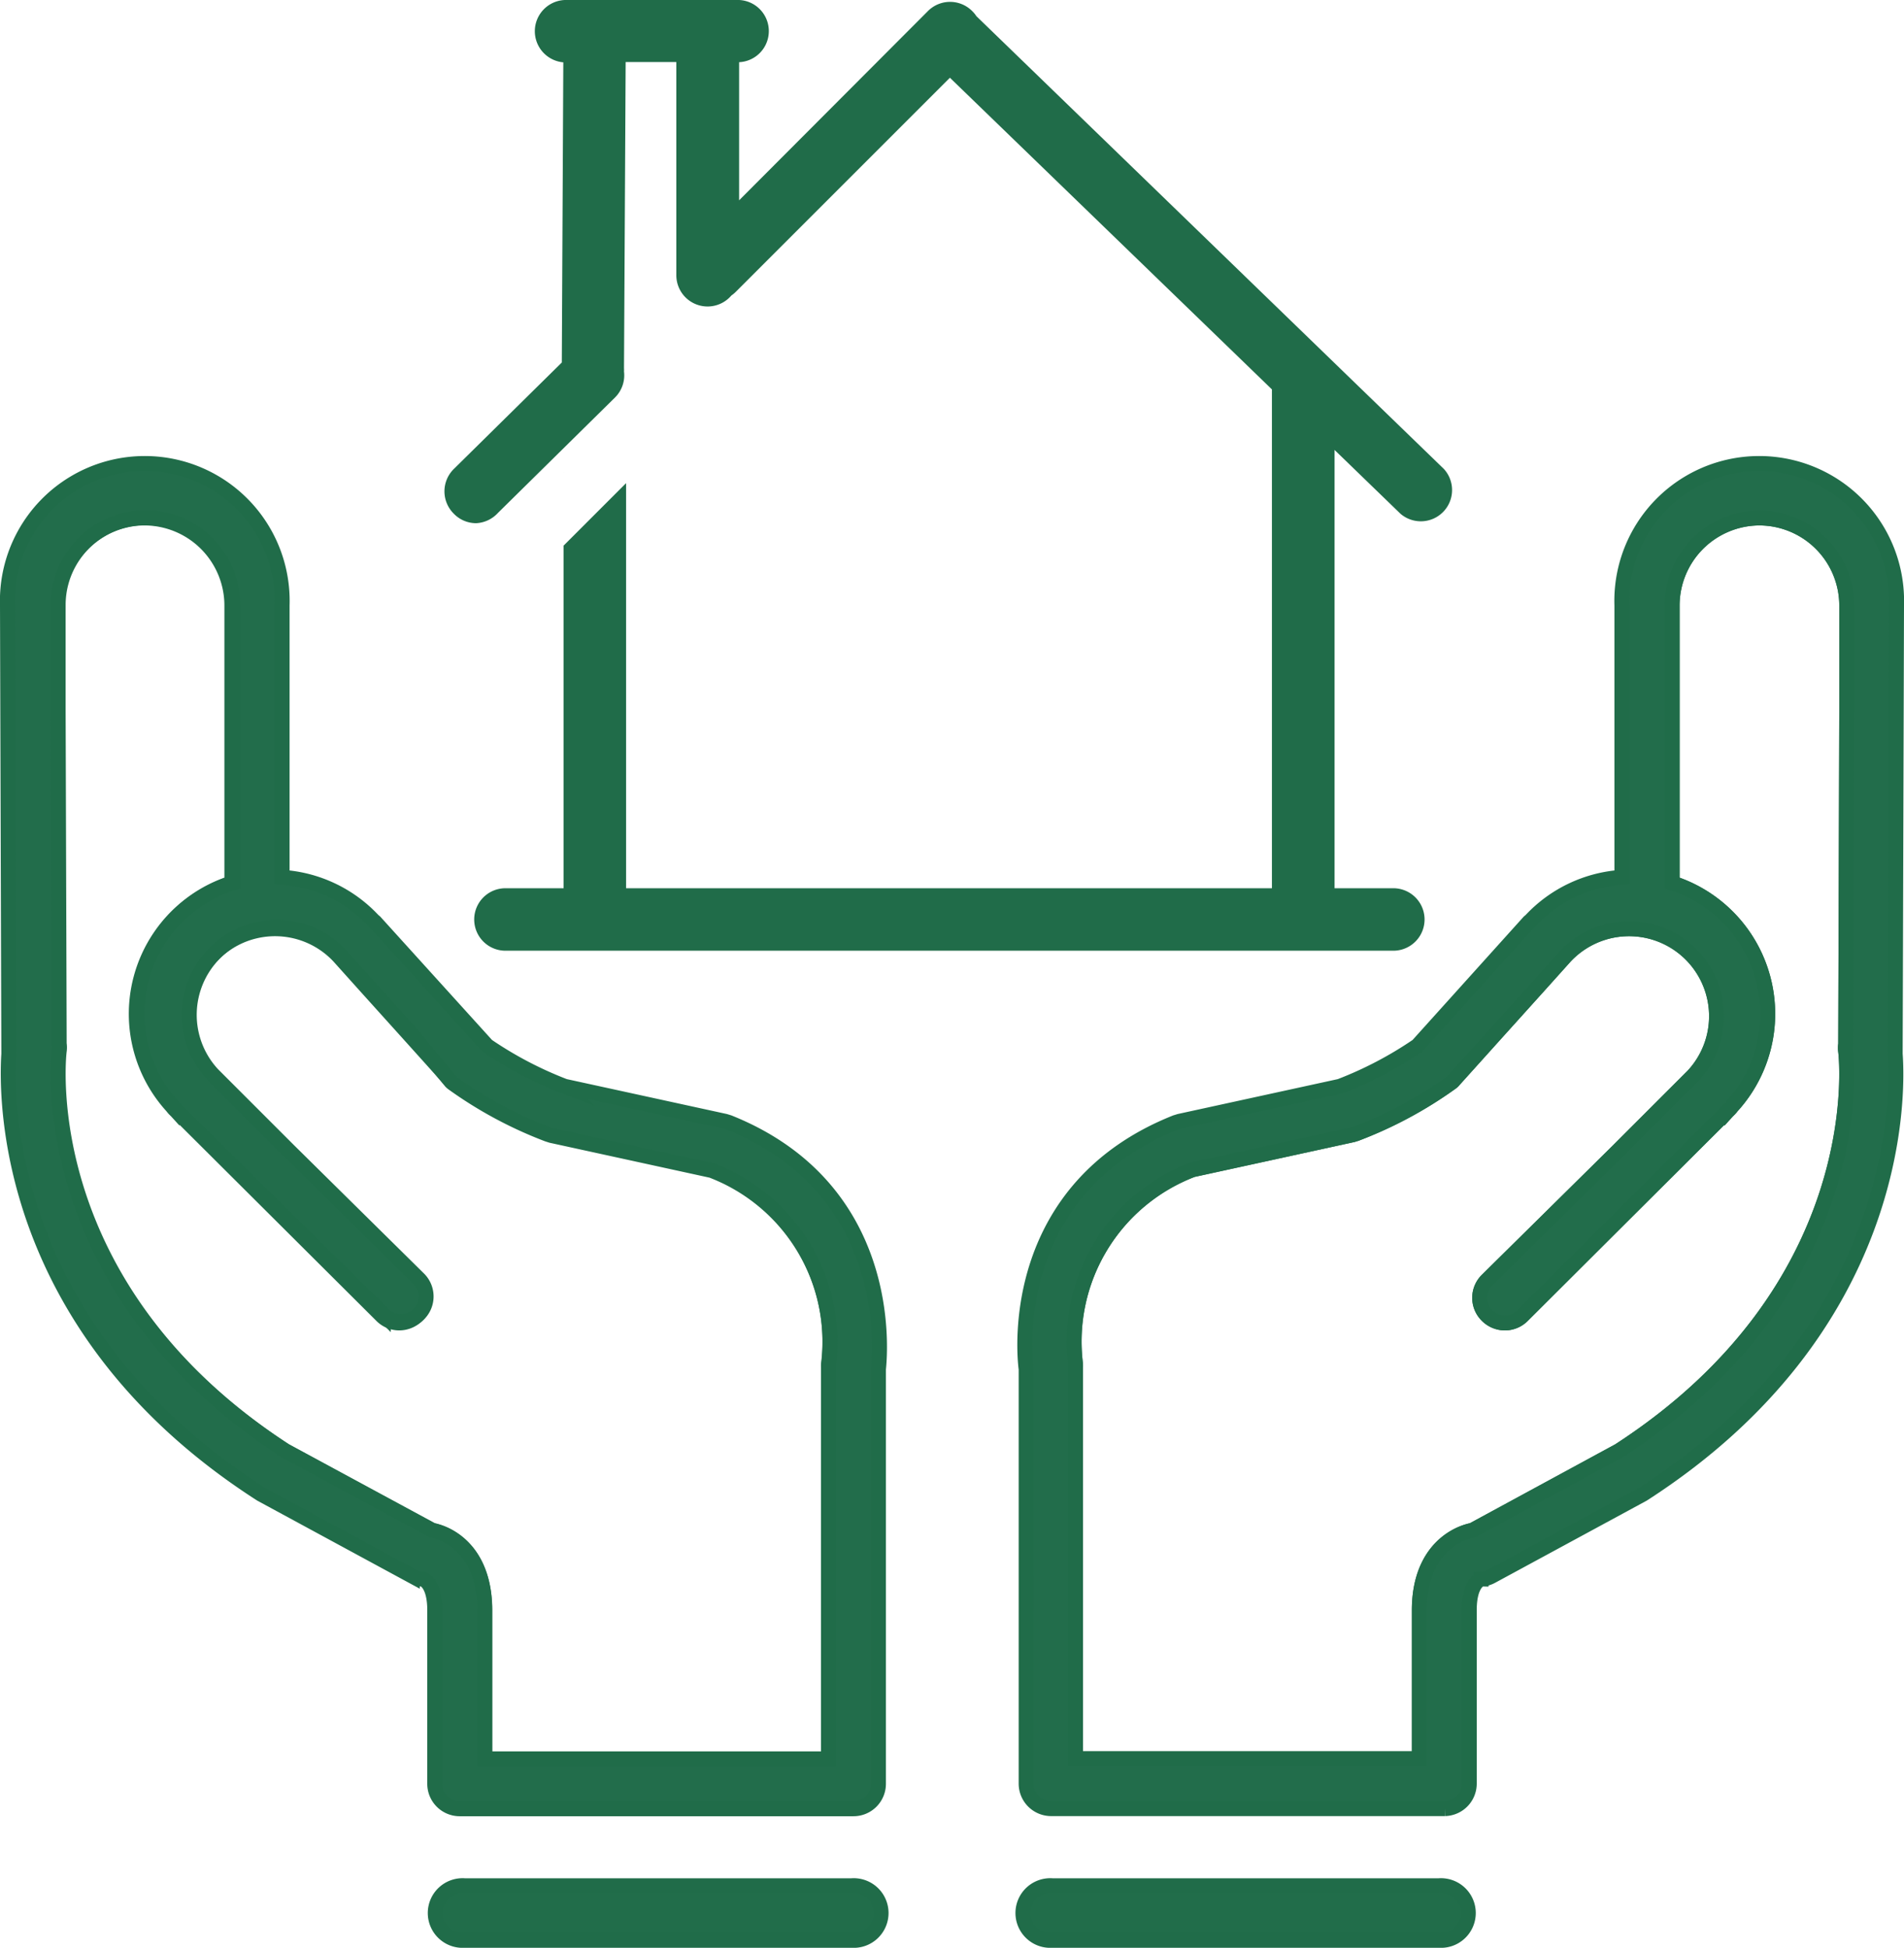
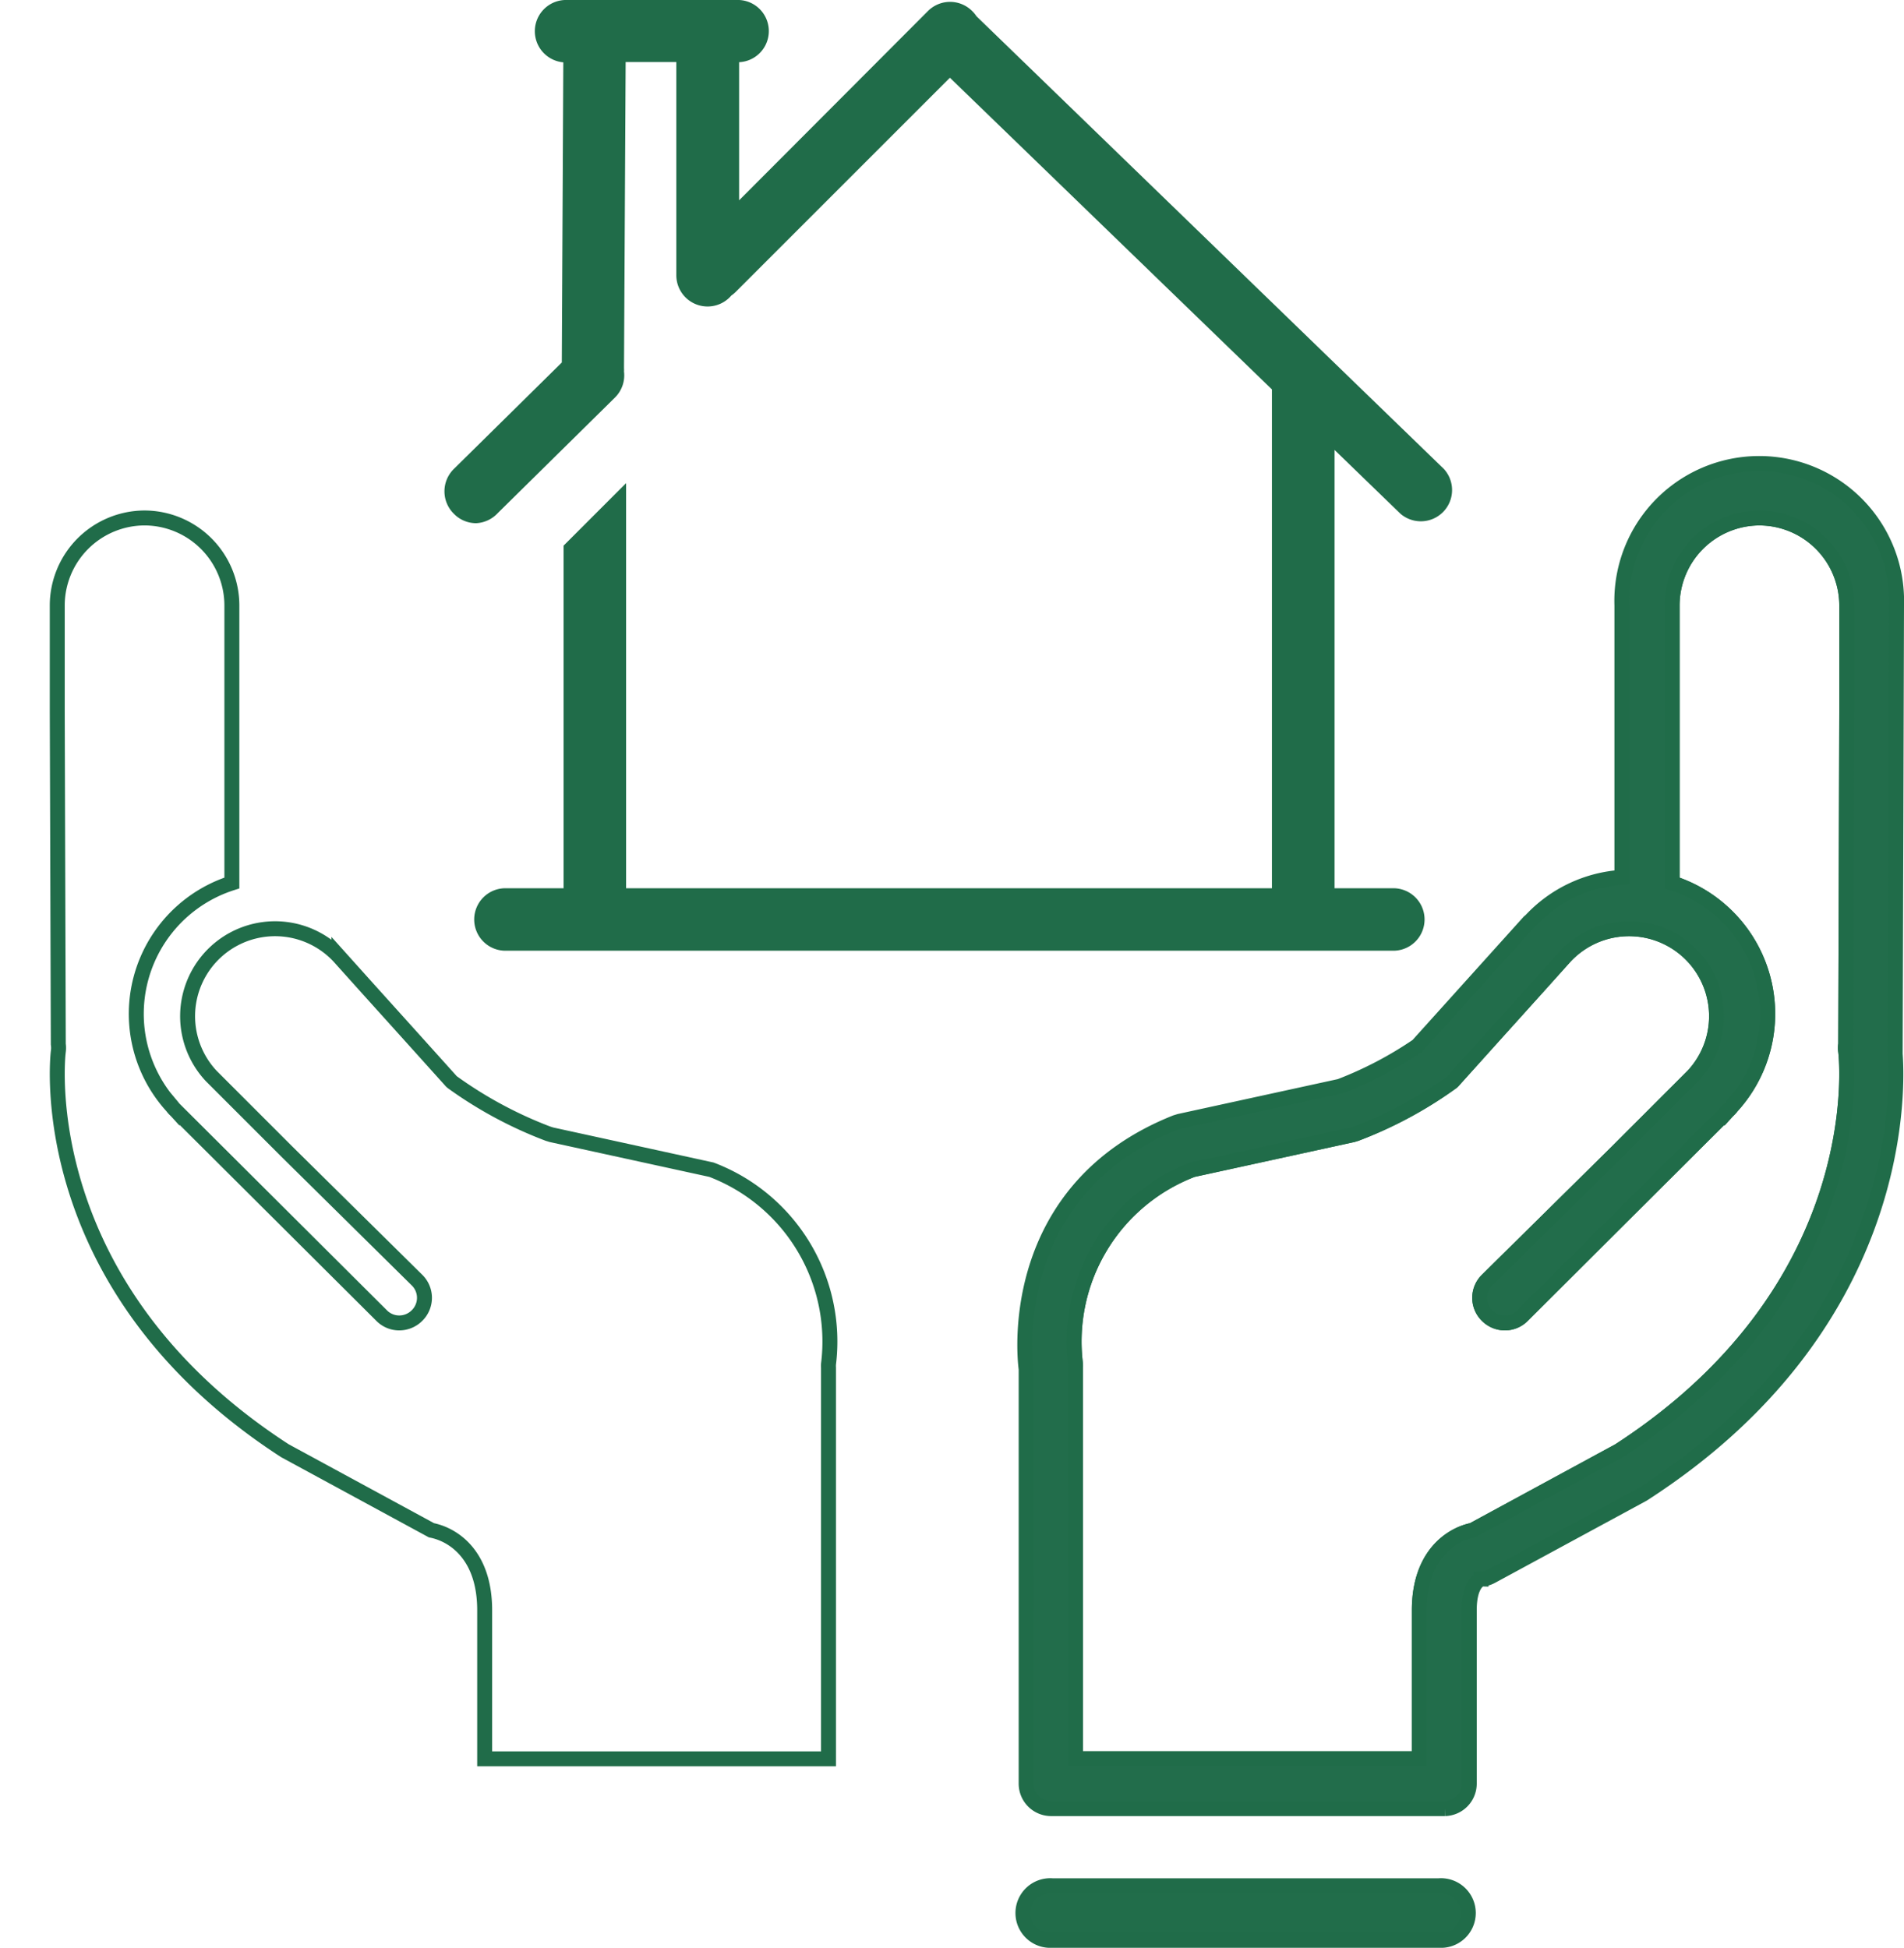
<svg xmlns="http://www.w3.org/2000/svg" viewBox="0 0 127.36 130.3">
  <defs>
    <style>.cls-1{fill:none;}.cls-1,.cls-2,.cls-3{stroke:#206c49;stroke-miterlimit:10;}.cls-2{fill:#226d4b;}.cls-3{fill:#216d4a;}.cls-4{fill:#206c49;}</style>
  </defs>
  <g id="Main">
    <path class="cls-1" d="M131.86,142.4v9.94h-23V126.18a2,2,0,0,0,0-.25,12.3,12.3,0,0,1,7.83-13l10.72-2.34.25-.08A27.75,27.75,0,0,0,134,107.1a.75.75,0,0,0,.16-.15l2.78-3.09,2.83-3.14h0l1.85-2.06h0a5.84,5.84,0,1,1,8.54,8l-.06.06-5,5-8.71,8.6a1.66,1.66,0,0,0,0,2.36,1.68,1.68,0,0,0,1.19.5,1.65,1.65,0,0,0,1.18-.49L152.49,109l0,0,.13-.13c.06-.06.1-.12.15-.18a9.19,9.19,0,0,0-4-14.94V75.18a5.86,5.86,0,0,1,5.84-5.85,5.86,5.86,0,0,1,5.84,5.85h0l0,7.1-.07,22.25a1.67,1.67,0,0,0,0,.5c.08.64,1.6,15.84-15.16,26.7l-9.8,5.32C134,137.34,131.86,138.7,131.86,142.4Z" transform="translate(-36.92 -34.68)" />
    <path class="cls-2" d="M135.2,154V142.4c0-1.88.78-2.08.79-2.08a1.61,1.61,0,0,0,.71-.2l10.11-5.48.11-.07c17-11,17-26.28,16.77-29.39l.09-30h0a9.19,9.19,0,1,0-18.37,0V93.37a9.12,9.12,0,0,0-6.09,2.88l-.12.1-7.46,8.28a25.25,25.25,0,0,1-5.19,2.72l-10.73,2.34-.26.08c-11,4.39-10.19,15.08-10,16.5V154a1.67,1.67,0,0,0,1.67,1.67h26.34A1.67,1.67,0,0,0,135.2,154Zm-3.34-11.61v9.94h-23V126.18a2,2,0,0,0,0-.25,12.3,12.3,0,0,1,7.83-13l10.72-2.34.25-.08A27.75,27.75,0,0,0,134,107.1a.75.75,0,0,0,.16-.15l2.78-3.09,2.83-3.14h0l1.85-2.06h0a5.84,5.84,0,1,1,8.54,8l-.06.06-5,5-8.71,8.6a1.66,1.66,0,0,0,0,2.36,1.68,1.68,0,0,0,1.19.5,1.65,1.65,0,0,0,1.18-.49L152.49,109l0,0,.13-.13c.06-.06.1-.12.15-.18a9.19,9.19,0,0,0-4-14.94V75.18a5.86,5.86,0,0,1,5.84-5.85,5.86,5.86,0,0,1,5.84,5.85h0l0,7.1-.07,22.25a1.67,1.67,0,0,0,0,.5c.08.64,1.6,15.84-15.16,26.7l-9.8,5.32C134,137.34,131.86,138.7,131.86,142.4Z" transform="translate(-36.92 -34.68)" />
    <path class="cls-3" d="M107.31,160.83h25.86a1.83,1.83,0,1,1,0,3.65H107.31a1.83,1.83,0,1,1,0-3.65Z" transform="translate(-36.92 -34.68)" />
    <path class="cls-1" d="M69.34,142.4v9.94h23V126.18a2,2,0,0,1,0-.25,12.3,12.3,0,0,0-7.83-13L73.8,110.59l-.25-.08a27.75,27.75,0,0,1-6.34-3.41.75.75,0,0,1-.16-.15l-2.78-3.09-2.83-3.14h0l-1.85-2.06h0a5.84,5.84,0,1,0-8.54,8l.06.06,5,5,8.71,8.6a1.66,1.66,0,0,1,0,2.36,1.68,1.68,0,0,1-1.19.5,1.65,1.65,0,0,1-1.18-.49L48.71,109l0,0-.13-.13c-.06-.06-.1-.12-.15-.18a9.19,9.19,0,0,1,4-14.94V75.18a5.86,5.86,0,0,0-5.84-5.85,5.86,5.86,0,0,0-5.84,5.85h0l0,7.1.07,22.25a1.67,1.67,0,0,1,0,.5c-.08.64-1.6,15.84,15.16,26.7l9.8,5.32C67.25,137.34,69.34,138.7,69.34,142.4Z" transform="translate(-36.92 -34.68)" />
-     <path class="cls-2" d="M67.67,155.68H94A1.67,1.67,0,0,0,95.68,154V126.27c.15-1.42.93-12.11-10-16.5l-.26-.08-10.73-2.34a25.25,25.25,0,0,1-5.19-2.72L62,96.35l-.12-.1a9.12,9.12,0,0,0-6.09-2.88V75.18a9.19,9.19,0,1,0-18.37,0h0l.09,30c-.2,3.11-.26,18.39,16.77,29.39l.11.07,10.11,5.48a1.61,1.61,0,0,0,.71.2s.79.2.79,2.08V154A1.67,1.67,0,0,0,67.67,155.68Zm-1.83-18.63L56,131.73C39.28,120.87,40.8,105.67,40.88,105a1.67,1.67,0,0,0,0-.5l-.07-22.25,0-7.1h0a5.84,5.84,0,1,1,11.68,0V93.75a9.17,9.17,0,0,0-4,14.94c.05.06.09.12.15.18l.13.13,0,0,13.79,13.6a1.65,1.65,0,0,0,1.18.49,1.68,1.68,0,0,0,1.19-.5,1.66,1.66,0,0,0,0-2.36l-8.71-8.6-5-5-.06-.06a5.84,5.84,0,1,1,8.54-8h0l1.85,2.06h0l2.83,3.14L67.05,107a.75.75,0,0,0,.16.15,27.75,27.75,0,0,0,6.34,3.41l.25.08,10.72,2.34a12.3,12.3,0,0,1,7.83,13,2,2,0,0,0,0,.25v26.16h-23V142.4C69.34,138.7,67.25,137.34,65.84,137.05Z" transform="translate(-36.92 -34.68)" />
-     <path class="cls-3" d="M93.89,160.83H68a1.83,1.83,0,1,0,0,3.65H93.89a1.83,1.83,0,1,0,0-3.65Z" transform="translate(-36.92 -34.68)" />
-     <polygon class="cls-4" points="37.7 31.61 37.71 31.6 37.7 31.6 37.7 31.61" />
    <path class="cls-4" d="M130.6,69.05a2.09,2.09,0,0,0,2.9-3L102.23,35.76a1.92,1.92,0,0,0-.26-.32,2.09,2.09,0,0,0-3,0L86.36,48.08V38.84a2.08,2.08,0,0,0-.19-4.16H74.7a2.09,2.09,0,0,0-.1,4.17l-.1,20.08-7.22,7.12a2.1,2.1,0,0,0,0,3,2.08,2.08,0,0,0,1.49.63A2.11,2.11,0,0,0,70.22,69l7.84-7.73a2.09,2.09,0,0,0,.6-1.74,1.5,1.5,0,0,0,0-.22l.11-20.48h3.39V53.1a2.09,2.09,0,0,0,3.68,1.35,2.17,2.17,0,0,0,.29-.24l14.33-14.33L122,60.73V94.1H78.8V67l-4.18,4.18V94.1H70.73a2.09,2.09,0,0,0,0,4.18h59.39a2.09,2.09,0,0,0,0-4.18h-3.93V64.78Z" transform="translate(-36.92 -34.68)" />
  </g>
</svg>